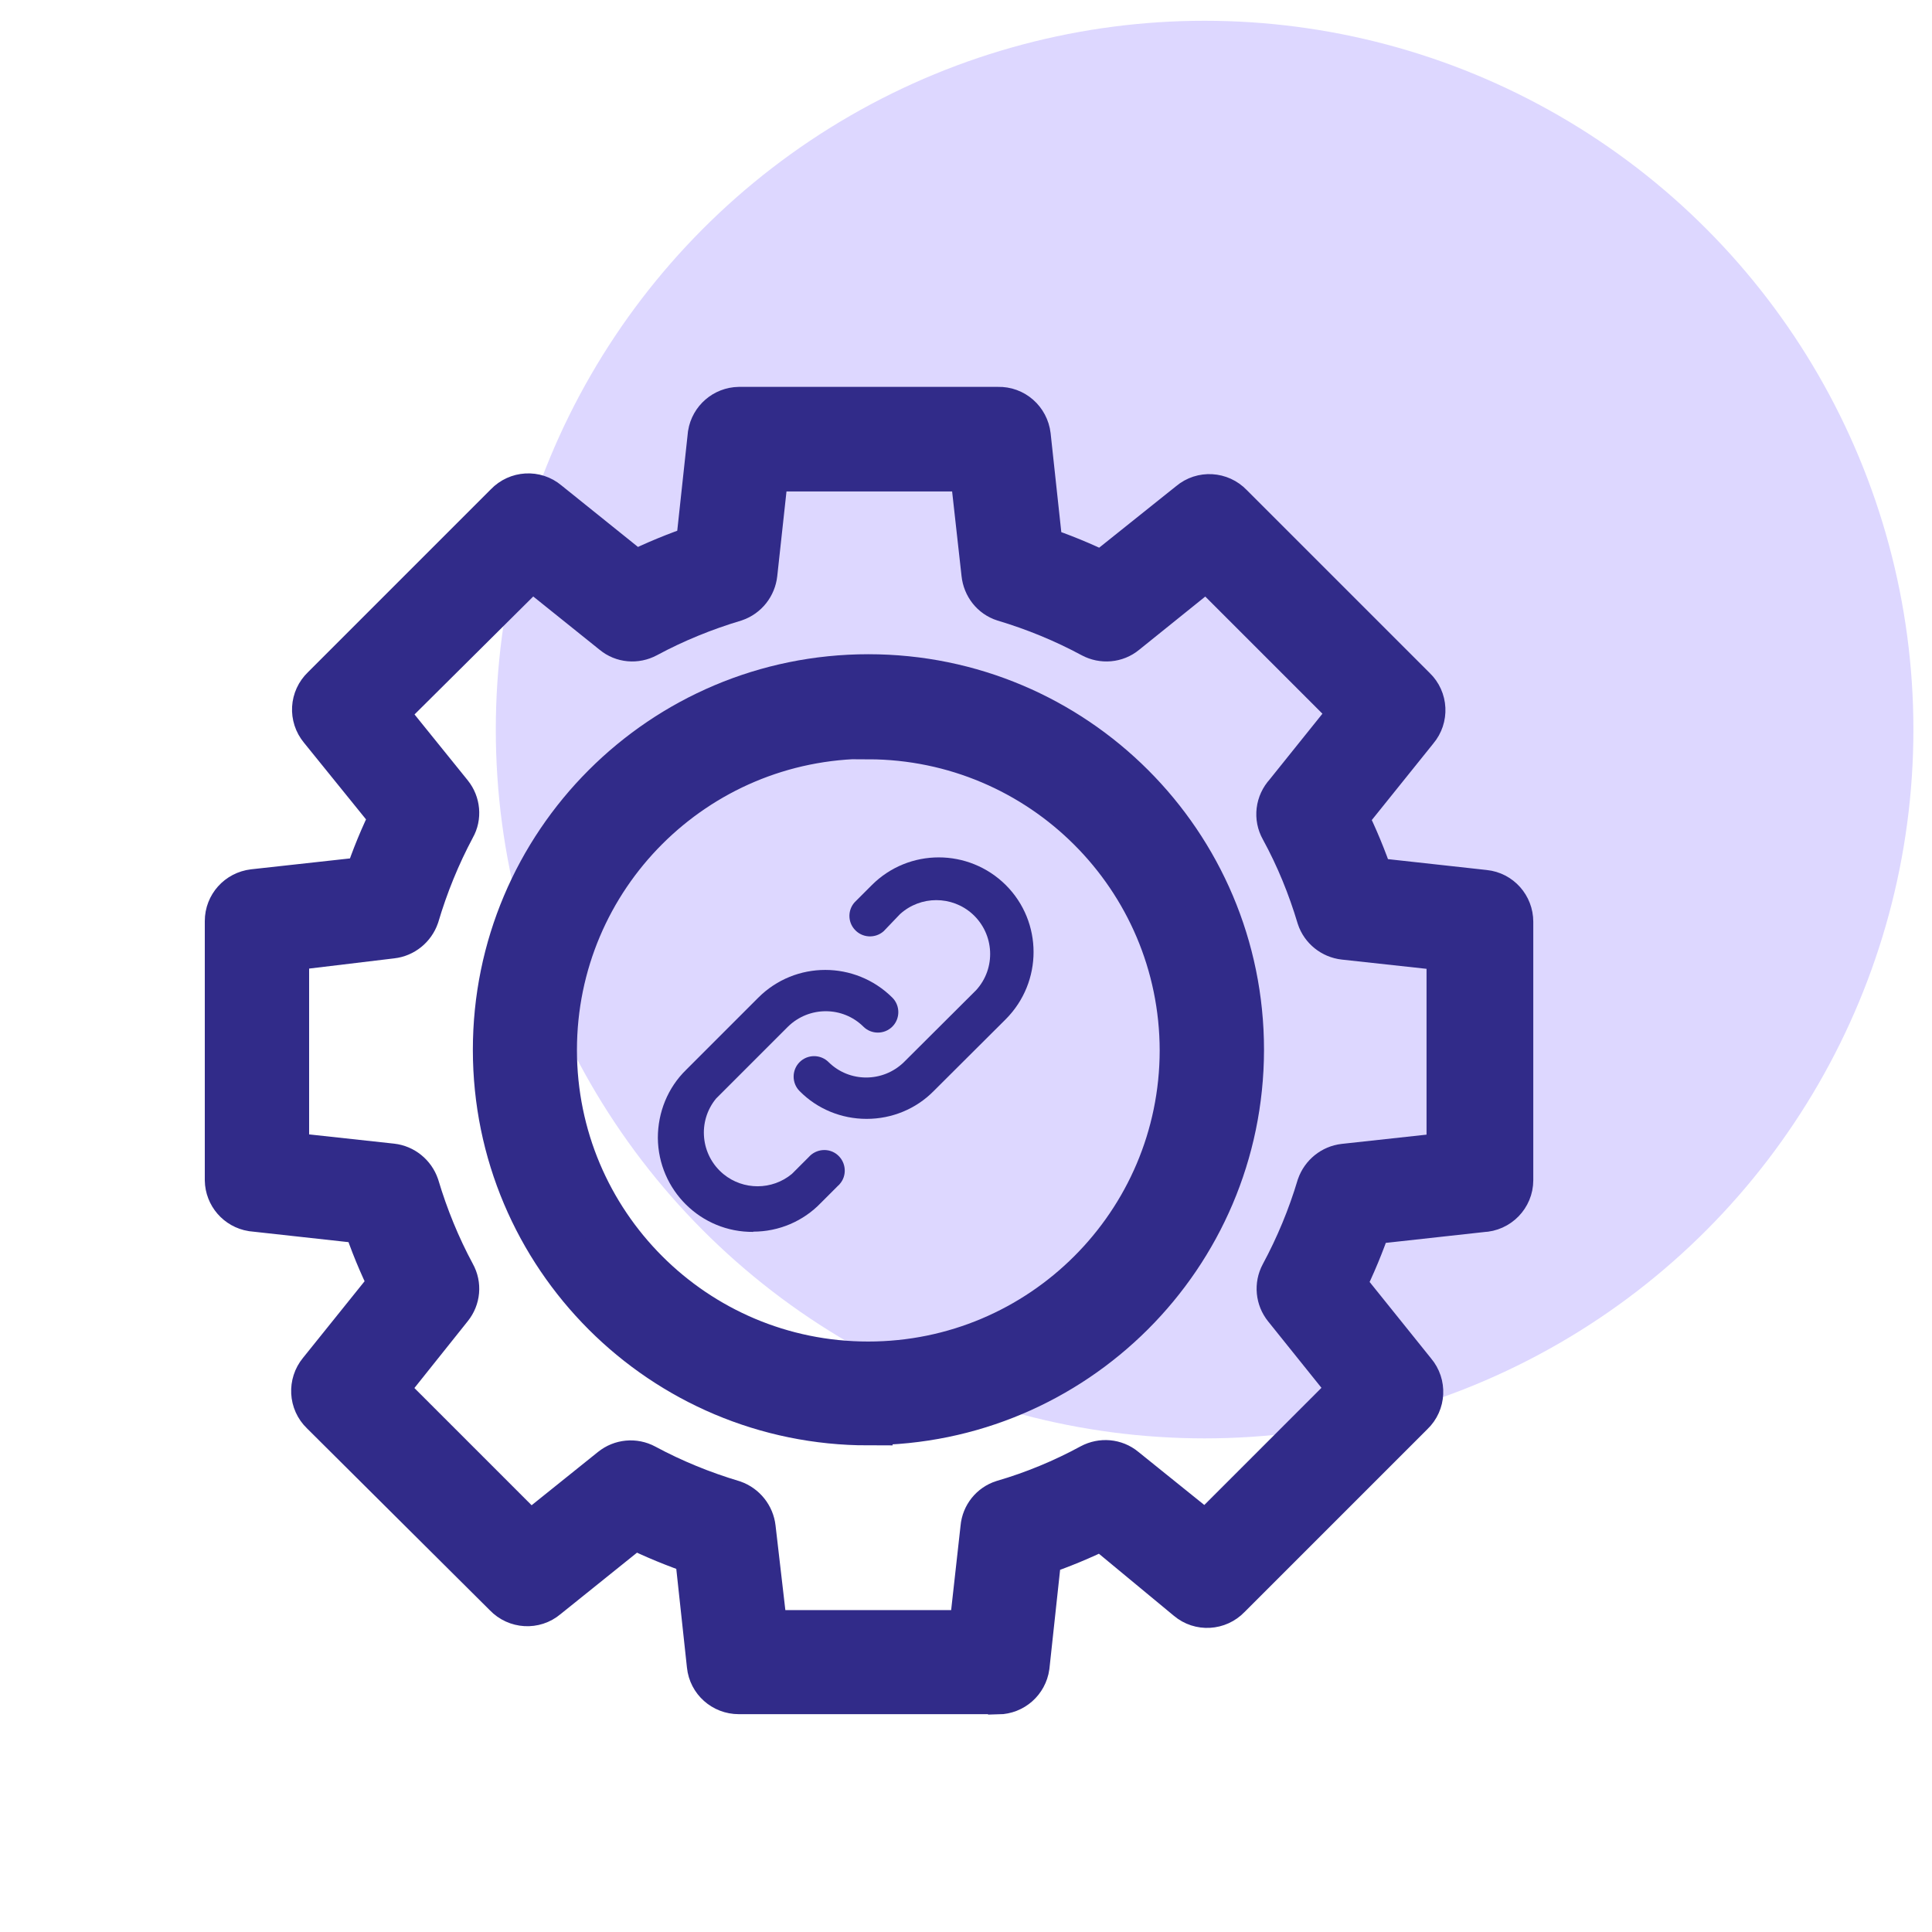
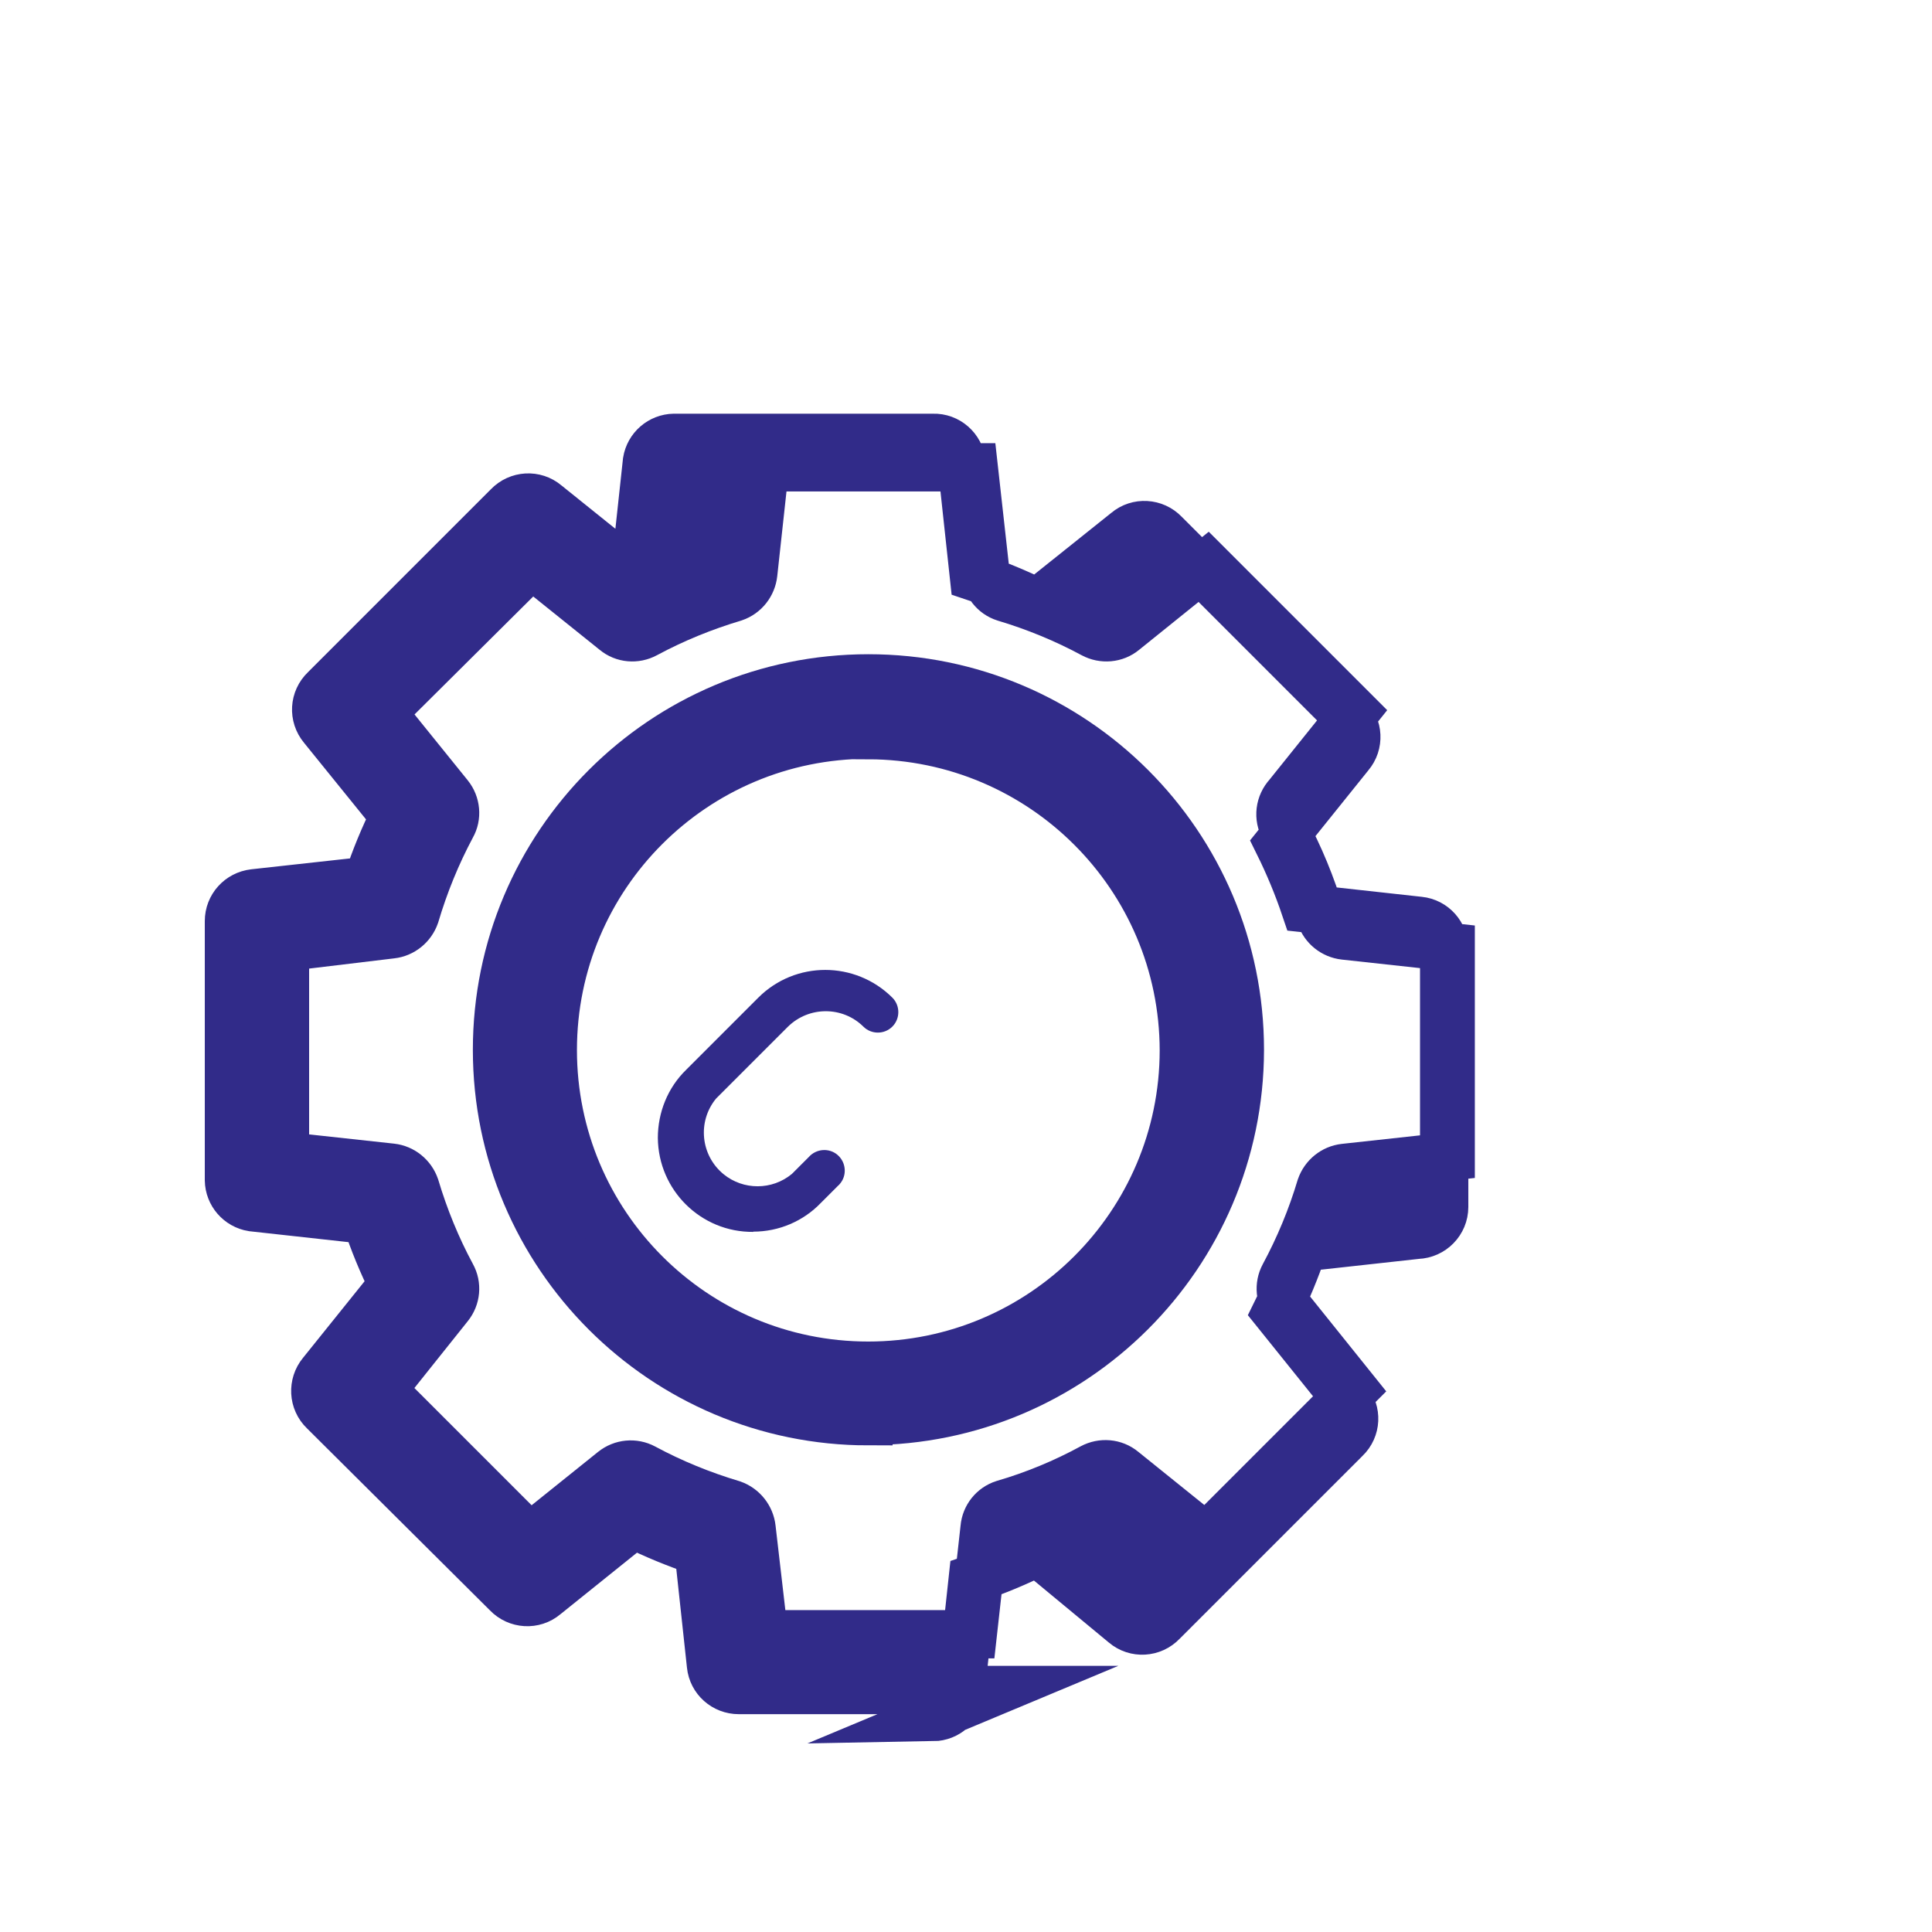
<svg xmlns="http://www.w3.org/2000/svg" id="uuid-3f48d968-4dab-46f0-8656-2c0694100e5a" viewBox="0 0 80 80">
  <defs>
    <style>.uuid-24d700de-c8f3-45d4-a932-99b80f12c308,.uuid-4a5e1429-8cea-46c9-a914-f69edf98083b{fill:#312b89;}.uuid-1d6d230a-f3a2-4257-97af-ccbef7fd154f{fill:#ddd7ff;}.uuid-4a5e1429-8cea-46c9-a914-f69edf98083b{stroke:#312b89;stroke-miterlimit:10;stroke-width:2px;}</style>
  </defs>
-   <circle class="uuid-1d6d230a-f3a2-4257-97af-ccbef7fd154f" cx="49.88" cy="30.21" r="29.35" />
  <g>
    <path class="uuid-24d700de-c8f3-45d4-a932-99b80f12c308" d="M31.19,51.01c-2.16,.02-3.93-1.72-3.95-3.89,0-1.06,.41-2.08,1.17-2.82l2.99-2.99c1.53-1.53,4.01-1.53,5.55,0,.33,.33,.33,.87,0,1.2-.33,.33-.87,.33-1.2,0h0c-.86-.85-2.25-.85-3.12,0l-2.98,2.98c-.78,.95-.64,2.35,.31,3.13,.82,.67,2.01,.67,2.83-.01l.7-.7c.31-.35,.85-.39,1.2-.08,.35,.31,.39,.85,.08,1.2-.02,.03-.05,.05-.07,.07l-.71,.71c-.73,.76-1.74,1.19-2.8,1.19Z" />
-     <path class="uuid-24d700de-c8f3-45d4-a932-99b80f12c308" d="M35.88,46.33c-1.04,0-2.04-.41-2.77-1.15-.33-.33-.33-.87,0-1.2s.87-.33,1.2,0c.86,.85,2.25,.85,3.12,0l2.99-2.98c.83-.91,.76-2.32-.15-3.15-.85-.77-2.15-.77-3,0l-.68,.71c-.35,.31-.89,.28-1.2-.07-.29-.32-.29-.81,0-1.13l.71-.71c1.53-1.53,4.01-1.53,5.55,0,1.53,1.53,1.53,4.01,0,5.55h0l-2.99,2.98c-.73,.74-1.73,1.15-2.77,1.15Z" />
  </g>
  <g>
-     <path class="uuid-4a5e1429-8cea-46c9-a914-f69edf98083b" d="M41.32,69.98h-10.73c-.59,0-1.09-.44-1.15-1.03l-.51-4.72c-.92-.31-1.82-.68-2.69-1.11l-3.67,2.95c-.46,.39-1.15,.35-1.57-.09l-7.59-7.55c-.44-.42-.47-1.11-.09-1.57l2.95-3.67c-.43-.87-.8-1.76-1.1-2.68l-4.72-.52c-.55-.09-.96-.56-.97-1.12v-10.73c0-.59,.44-1.08,1.03-1.15l4.72-.52c.3-.92,.67-1.81,1.1-2.68l-2.97-3.67c-.39-.47-.35-1.15,.09-1.57l7.59-7.59c.42-.44,1.11-.48,1.57-.09l3.67,2.95c.87-.43,1.77-.8,2.69-1.11l.51-4.72c.09-.55,.56-.96,1.12-.97h10.73c.6-.02,1.11,.43,1.18,1.03l.51,4.72c.9,.3,1.78,.66,2.63,1.08l3.69-2.95c.46-.39,1.15-.35,1.57,.09l7.59,7.59c.44,.42,.47,1.11,.08,1.57l-2.95,3.67c.43,.87,.8,1.76,1.11,2.68l4.72,.52c.59,.06,1.03,.56,1.03,1.15v10.7c0,.62-.5,1.13-1.12,1.15l-4.72,.52c-.31,.92-.68,1.81-1.11,2.68l2.95,3.67c.39,.46,.36,1.15-.08,1.57l-7.59,7.59c-.42,.44-1.11,.48-1.57,.09l-3.6-2.98c-.87,.43-1.76,.8-2.68,1.11l-.51,4.72c-.08,.57-.56,.99-1.13,1Zm-9.69-2.31h8.65l.49-4.4c.04-.46,.35-.85,.79-.99,1.27-.37,2.5-.88,3.66-1.51,.41-.22,.92-.18,1.28,.12l3.44,2.77,6.12-6.12-2.77-3.45c-.29-.36-.34-.86-.12-1.27,.63-1.17,1.14-2.4,1.52-3.67,.15-.43,.53-.74,.98-.79l4.4-.48v-8.66l-4.4-.48c-.45-.05-.84-.36-.98-.79-.38-1.27-.88-2.5-1.52-3.67-.25-.44-.18-.98,.16-1.35l2.77-3.45-6.12-6.12-3.44,2.77c-.36,.3-.87,.34-1.28,.12-1.17-.63-2.39-1.13-3.66-1.51-.44-.14-.74-.53-.79-.99l-.49-4.4h-8.65l-.48,4.4c-.05,.45-.35,.84-.79,.99-1.27,.38-2.5,.88-3.67,1.51-.41,.22-.91,.18-1.27-.12l-3.45-2.77-6.19,6.15,2.77,3.43c.29,.36,.34,.87,.11,1.27-.63,1.18-1.13,2.41-1.51,3.69-.15,.43-.53,.74-.98,.79l-4.41,.53v8.65l4.41,.48c.45,.05,.83,.36,.98,.79,.38,1.27,.88,2.5,1.51,3.67,.23,.41,.18,.91-.11,1.27l-2.77,3.47,6.12,6.12,3.45-2.77c.36-.29,.86-.34,1.27-.12,1.17,.63,2.4,1.13,3.67,1.51,.43,.15,.74,.54,.79,.99l.51,4.4Z" />
+     <path class="uuid-4a5e1429-8cea-46c9-a914-f69edf98083b" d="M41.32,69.98h-10.73c-.59,0-1.09-.44-1.15-1.03l-.51-4.72c-.92-.31-1.82-.68-2.69-1.11l-3.67,2.95c-.46,.39-1.15,.35-1.57-.09l-7.59-7.55c-.44-.42-.47-1.11-.09-1.57l2.95-3.67c-.43-.87-.8-1.76-1.1-2.68l-4.72-.52c-.55-.09-.96-.56-.97-1.12v-10.73c0-.59,.44-1.08,1.03-1.15l4.72-.52c.3-.92,.67-1.81,1.1-2.68l-2.97-3.67c-.39-.47-.35-1.15,.09-1.57l7.59-7.59c.42-.44,1.11-.48,1.57-.09l3.67,2.95l.51-4.72c.09-.55,.56-.96,1.12-.97h10.73c.6-.02,1.11,.43,1.18,1.03l.51,4.72c.9,.3,1.78,.66,2.63,1.08l3.69-2.95c.46-.39,1.15-.35,1.57,.09l7.59,7.59c.44,.42,.47,1.11,.08,1.57l-2.95,3.67c.43,.87,.8,1.76,1.11,2.68l4.72,.52c.59,.06,1.03,.56,1.03,1.15v10.7c0,.62-.5,1.13-1.12,1.15l-4.72,.52c-.31,.92-.68,1.81-1.11,2.68l2.95,3.67c.39,.46,.36,1.15-.08,1.57l-7.59,7.59c-.42,.44-1.11,.48-1.57,.09l-3.6-2.98c-.87,.43-1.76,.8-2.68,1.11l-.51,4.72c-.08,.57-.56,.99-1.13,1Zm-9.69-2.31h8.65l.49-4.4c.04-.46,.35-.85,.79-.99,1.27-.37,2.5-.88,3.66-1.51,.41-.22,.92-.18,1.28,.12l3.44,2.77,6.12-6.12-2.77-3.45c-.29-.36-.34-.86-.12-1.27,.63-1.17,1.14-2.4,1.52-3.67,.15-.43,.53-.74,.98-.79l4.4-.48v-8.66l-4.4-.48c-.45-.05-.84-.36-.98-.79-.38-1.27-.88-2.5-1.52-3.67-.25-.44-.18-.98,.16-1.35l2.77-3.45-6.12-6.12-3.44,2.77c-.36,.3-.87,.34-1.28,.12-1.17-.63-2.39-1.13-3.66-1.51-.44-.14-.74-.53-.79-.99l-.49-4.4h-8.65l-.48,4.4c-.05,.45-.35,.84-.79,.99-1.27,.38-2.5,.88-3.67,1.51-.41,.22-.91,.18-1.27-.12l-3.45-2.77-6.19,6.15,2.77,3.43c.29,.36,.34,.87,.11,1.27-.63,1.18-1.13,2.41-1.51,3.69-.15,.43-.53,.74-.98,.79l-4.41,.53v8.65l4.41,.48c.45,.05,.83,.36,.98,.79,.38,1.27,.88,2.5,1.51,3.67,.23,.41,.18,.91-.11,1.27l-2.77,3.47,6.12,6.12,3.45-2.77c.36-.29,.86-.34,1.27-.12,1.17,.63,2.4,1.13,3.67,1.51,.43,.15,.74,.54,.79,.99l.51,4.4Z" />
    <path class="uuid-4a5e1429-8cea-46c9-a914-f69edf98083b" d="M35.96,58.85c-8.49,0-15.38-6.88-15.38-15.38,0-8.49,6.88-15.38,15.38-15.38,8.49,0,15.38,6.88,15.38,15.38,0,0,0,.02,0,.02-.02,8.48-6.9,15.34-15.38,15.35Zm0-28.43c-7.22,0-13.07,5.84-13.07,13.06,0,7.22,5.84,13.07,13.06,13.07,7.21,0,13.06-5.84,13.07-13.05-.01-7.21-5.85-13.04-13.06-13.06v-.02Z" />
  </g>
</svg>